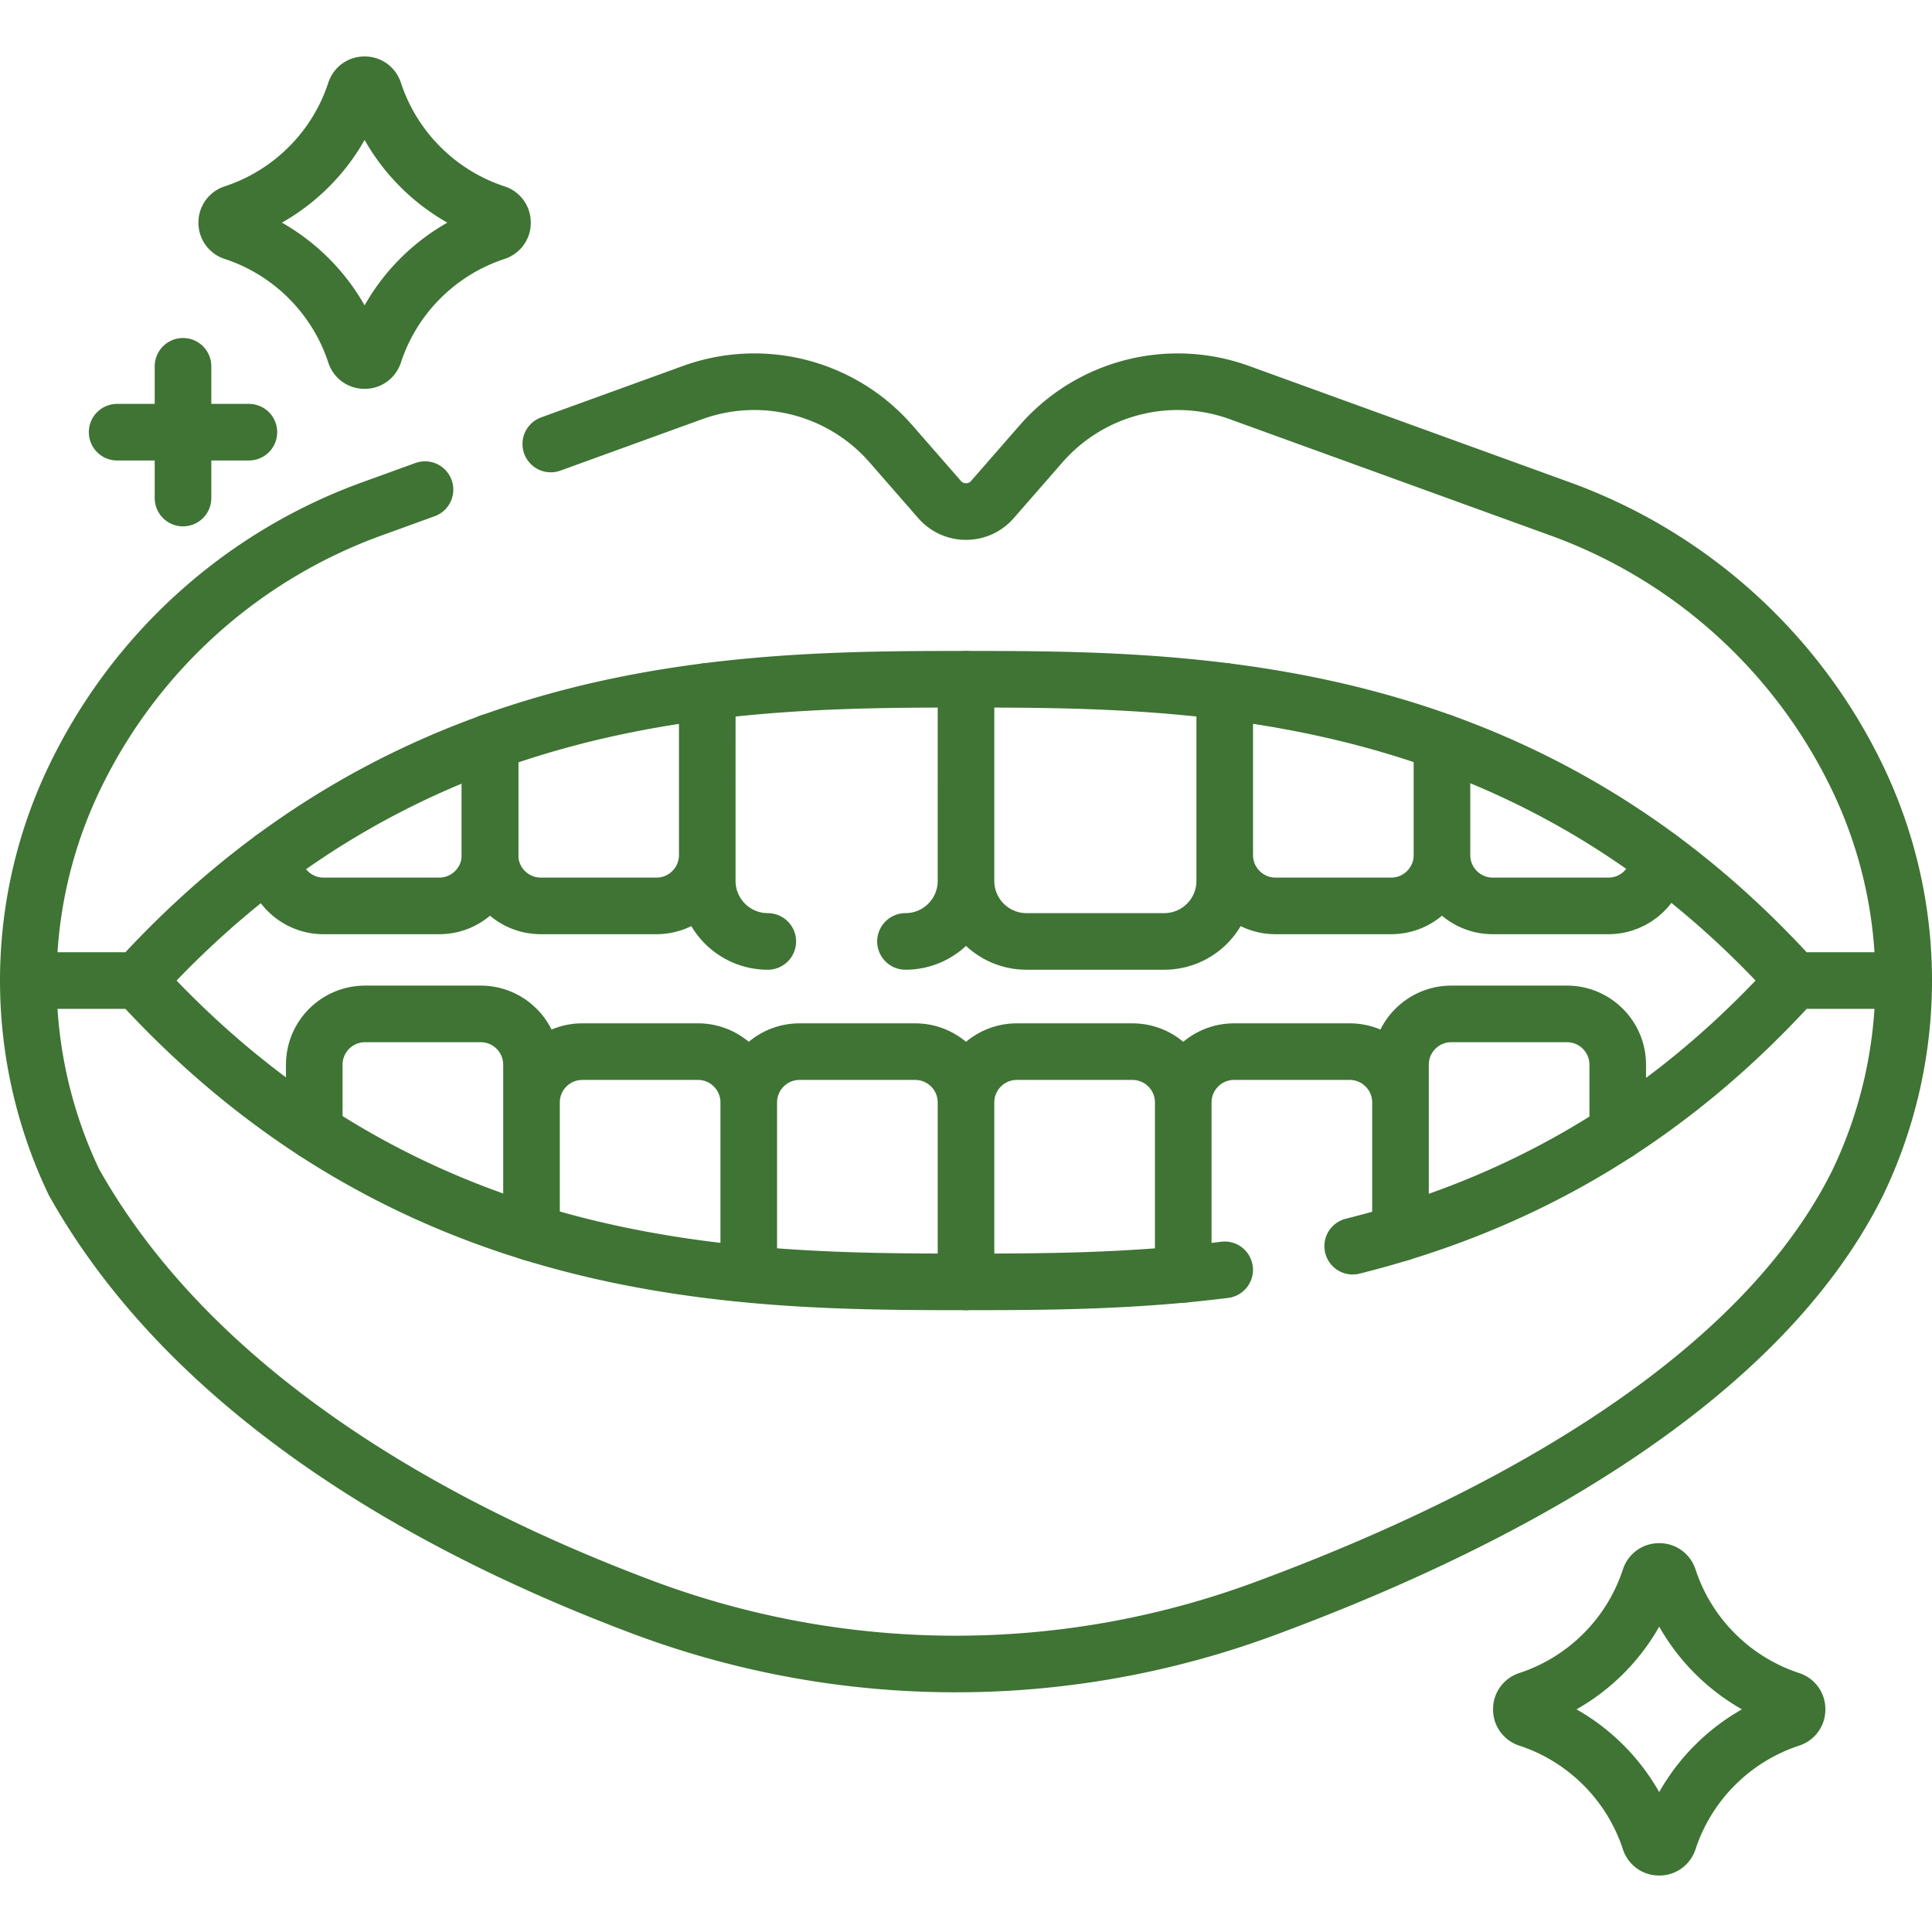
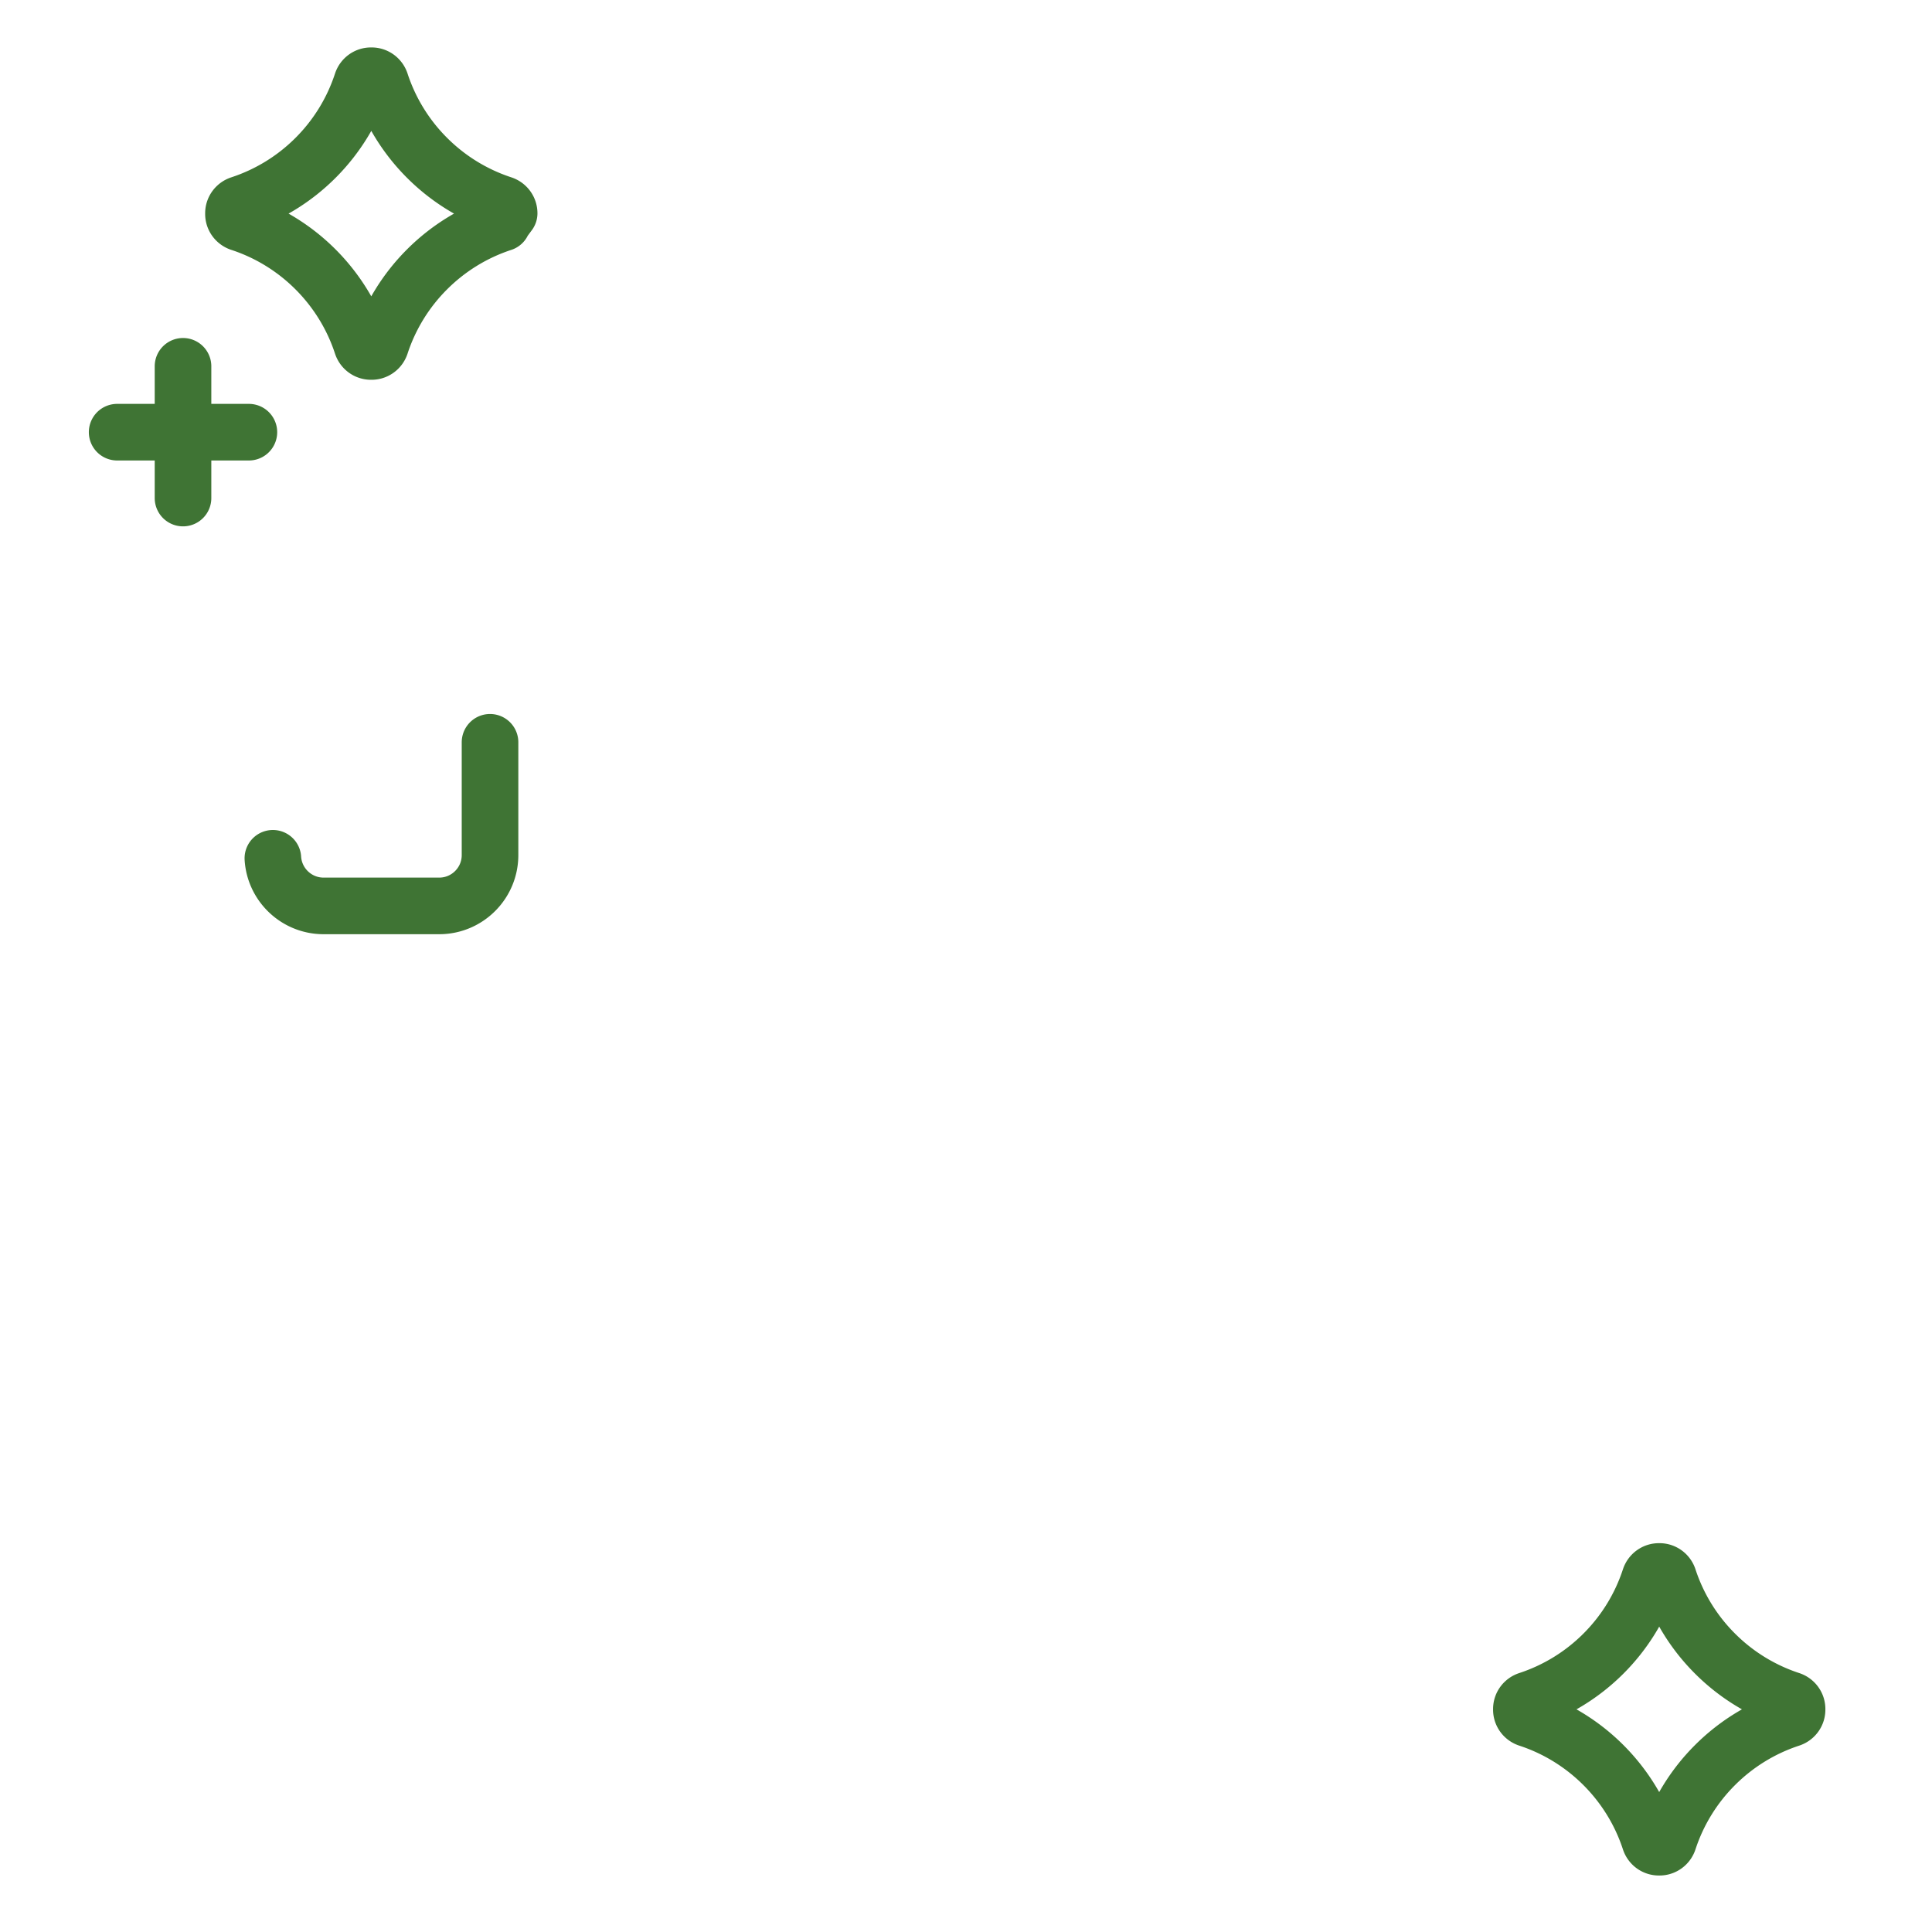
<svg xmlns="http://www.w3.org/2000/svg" version="1.1" width="512" height="512" x="0" y="0" viewBox="0 0 512 512" style="enable-background:new 0 0 512 512" xml:space="preserve" class="">
  <g>
-     <path d="M112.629 129.756 98.5 134.88a140.53 140.53 0 0 0-78.898 71.551h0A123.987 123.987 0 0 0 7.5 259.858h29.018C108.879 180.509 196.13 180.009 256 180.009s147.672.5 219.482 79.849H504.5c0-18.489-4.135-36.743-12.102-53.427h0A140.53 140.53 0 0 0 413.5 134.88l-85.027-30.839c-18.647-6.763-39.533-1.372-52.578 13.571l-12.902 14.78c-3.699 4.237-10.287 4.237-13.986 0l-12.902-14.78c-13.044-14.943-33.931-20.334-52.578-13.571l-37.565 13.624M358.479 330.25c39.262-9.801 80.23-29.758 117.003-70.392H504.5c0 18.489-4.135 36.743-12.102 53.427h0c-27.38 55.396-99.983 91.929-157.569 113.149-53.157 19.588-111.576 19.379-164.611-.538-53.561-20.114-118.286-55.06-150.616-112.611h0A123.984 123.984 0 0 1 7.5 259.858h29.018C108.879 339.207 196.13 339.707 256 339.707c20.227 0 43.641-.057 68.55-3.192" style="stroke-width:15;stroke-linecap:round;stroke-linejoin:round;stroke-miterlimit:10;" fill="none" stroke="#3f7434" stroke-width="15" stroke-linecap="round" stroke-linejoin="round" stroke-miterlimit="10" data-original="#000000" opacity="1" />
-     <path d="M203.473 249.491c-8.858 0-16.039-7.181-16.039-16.039V183.22M256 180.009v53.442c0 8.858-7.181 16.039-16.039 16.039M324.566 183.204v50.248c0 8.858-7.181 16.039-16.039 16.039h-36.488c-8.858 0-16.039-7.181-16.039-16.039V180.01M382.139 196.63v29.977c0 7.438-6.03 13.467-13.467 13.467h-30.638c-7.438 0-13.467-6.03-13.467-13.467v-43.403M439.693 227.319c-.37 7.107-6.25 12.756-13.449 12.756h-30.638c-7.438 0-13.467-6.03-13.467-13.467V196.63M256 339.707V292.16c0-7.438-6.03-13.467-13.467-13.467h-30.638c-7.438 0-13.467 6.03-13.467 13.467v45.419M313.573 337.579V292.16c0-7.438-6.03-13.467-13.467-13.467h-30.638c-7.438 0-13.467 6.03-13.467 13.467v47.547M371.145 326.737V292.16c0-7.438-6.03-13.467-13.467-13.467H327.04c-7.438 0-13.467 6.03-13.467 13.467v45.556M428.717 300.021V282.16c0-7.438-6.03-13.467-13.467-13.467h-30.638c-7.438 0-13.467 6.03-13.467 13.467v44.578M140.855 326.669v-34.51c0-7.438 6.03-13.467 13.467-13.467h30.638c7.438 0 13.467 6.03 13.467 13.467v45.419M83.282 299.88v-17.72c0-7.438 6.03-13.467 13.467-13.467h30.638c7.438 0 13.467 6.03 13.467 13.467v44.51M129.861 196.716v29.892c0 7.438 6.03 13.467 13.467 13.467h30.637c7.438 0 13.467-6.03 13.467-13.467V183.22" style="stroke-width:15;stroke-linecap:round;stroke-linejoin:round;stroke-miterlimit:10;" fill="none" stroke="#3f7434" stroke-width="15" stroke-linecap="round" stroke-linejoin="round" stroke-miterlimit="10" data-original="#000000" opacity="1" />
-     <path d="M72.315 227.454c.437 7.043 6.288 12.62 13.441 12.62h30.638c7.438 0 13.468-6.03 13.468-13.467v-29.892M48.5 97.076v34.913M65.957 114.532H31.044M133.157 58.914v.183c0 1.102-.725 2.055-1.772 2.397a50.49 50.49 0 0 0-19.984 12.292 50.412 50.412 0 0 0-12.292 19.983c-.342 1.047-1.296 1.773-2.397 1.773h-.182c-1.102 0-2.055-.725-2.397-1.772-4.986-15.246-17.029-27.29-32.264-32.276-1.047-.343-1.772-1.296-1.772-2.397v-.183c0-1.102.725-2.055 1.772-2.397a50.49 50.49 0 0 0 19.984-12.292 50.375 50.375 0 0 0 12.28-19.983c.342-1.047 1.296-1.773 2.398-1.773h.182c1.102 0 2.055.725 2.397 1.773a50.412 50.412 0 0 0 12.292 19.983 50.49 50.49 0 0 0 19.984 12.292c1.046.343 1.771 1.296 1.771 2.397zM476.242 452.902v.183c0 1.102-.725 2.055-1.772 2.397a50.479 50.479 0 0 0-19.984 12.292 50.412 50.412 0 0 0-12.292 19.983c-.342 1.047-1.296 1.773-2.398 1.773h-.182c-1.102 0-2.055-.725-2.397-1.772-4.986-15.246-17.029-27.29-32.264-32.276-1.047-.343-1.772-1.296-1.772-2.397v-.183c0-1.102.725-2.055 1.772-2.397a50.49 50.49 0 0 0 19.984-12.292 50.375 50.375 0 0 0 12.28-19.983c.342-1.047 1.296-1.773 2.398-1.773h.182c1.102 0 2.055.725 2.398 1.773a50.412 50.412 0 0 0 12.292 19.983 50.49 50.49 0 0 0 19.984 12.292c1.046.343 1.771 1.296 1.771 2.397z" style="stroke-width:15;stroke-linecap:round;stroke-linejoin:round;stroke-miterlimit:10;" fill="none" stroke="#3f7434" stroke-width="15" stroke-linecap="round" stroke-linejoin="round" stroke-miterlimit="10" data-original="#000000" opacity="1" />
+     <path d="M72.315 227.454c.437 7.043 6.288 12.62 13.441 12.62h30.638c7.438 0 13.468-6.03 13.468-13.467v-29.892M48.5 97.076v34.913M65.957 114.532H31.044M133.157 58.914v.183a50.49 50.49 0 0 0-19.984 12.292 50.412 50.412 0 0 0-12.292 19.983c-.342 1.047-1.296 1.773-2.397 1.773h-.182c-1.102 0-2.055-.725-2.397-1.772-4.986-15.246-17.029-27.29-32.264-32.276-1.047-.343-1.772-1.296-1.772-2.397v-.183c0-1.102.725-2.055 1.772-2.397a50.49 50.49 0 0 0 19.984-12.292 50.375 50.375 0 0 0 12.28-19.983c.342-1.047 1.296-1.773 2.398-1.773h.182c1.102 0 2.055.725 2.397 1.773a50.412 50.412 0 0 0 12.292 19.983 50.49 50.49 0 0 0 19.984 12.292c1.046.343 1.771 1.296 1.771 2.397zM476.242 452.902v.183c0 1.102-.725 2.055-1.772 2.397a50.479 50.479 0 0 0-19.984 12.292 50.412 50.412 0 0 0-12.292 19.983c-.342 1.047-1.296 1.773-2.398 1.773h-.182c-1.102 0-2.055-.725-2.397-1.772-4.986-15.246-17.029-27.29-32.264-32.276-1.047-.343-1.772-1.296-1.772-2.397v-.183c0-1.102.725-2.055 1.772-2.397a50.49 50.49 0 0 0 19.984-12.292 50.375 50.375 0 0 0 12.28-19.983c.342-1.047 1.296-1.773 2.398-1.773h.182c1.102 0 2.055.725 2.398 1.773a50.412 50.412 0 0 0 12.292 19.983 50.49 50.49 0 0 0 19.984 12.292c1.046.343 1.771 1.296 1.771 2.397z" style="stroke-width:15;stroke-linecap:round;stroke-linejoin:round;stroke-miterlimit:10;" fill="none" stroke="#3f7434" stroke-width="15" stroke-linecap="round" stroke-linejoin="round" stroke-miterlimit="10" data-original="#000000" opacity="1" />
  </g>
</svg>